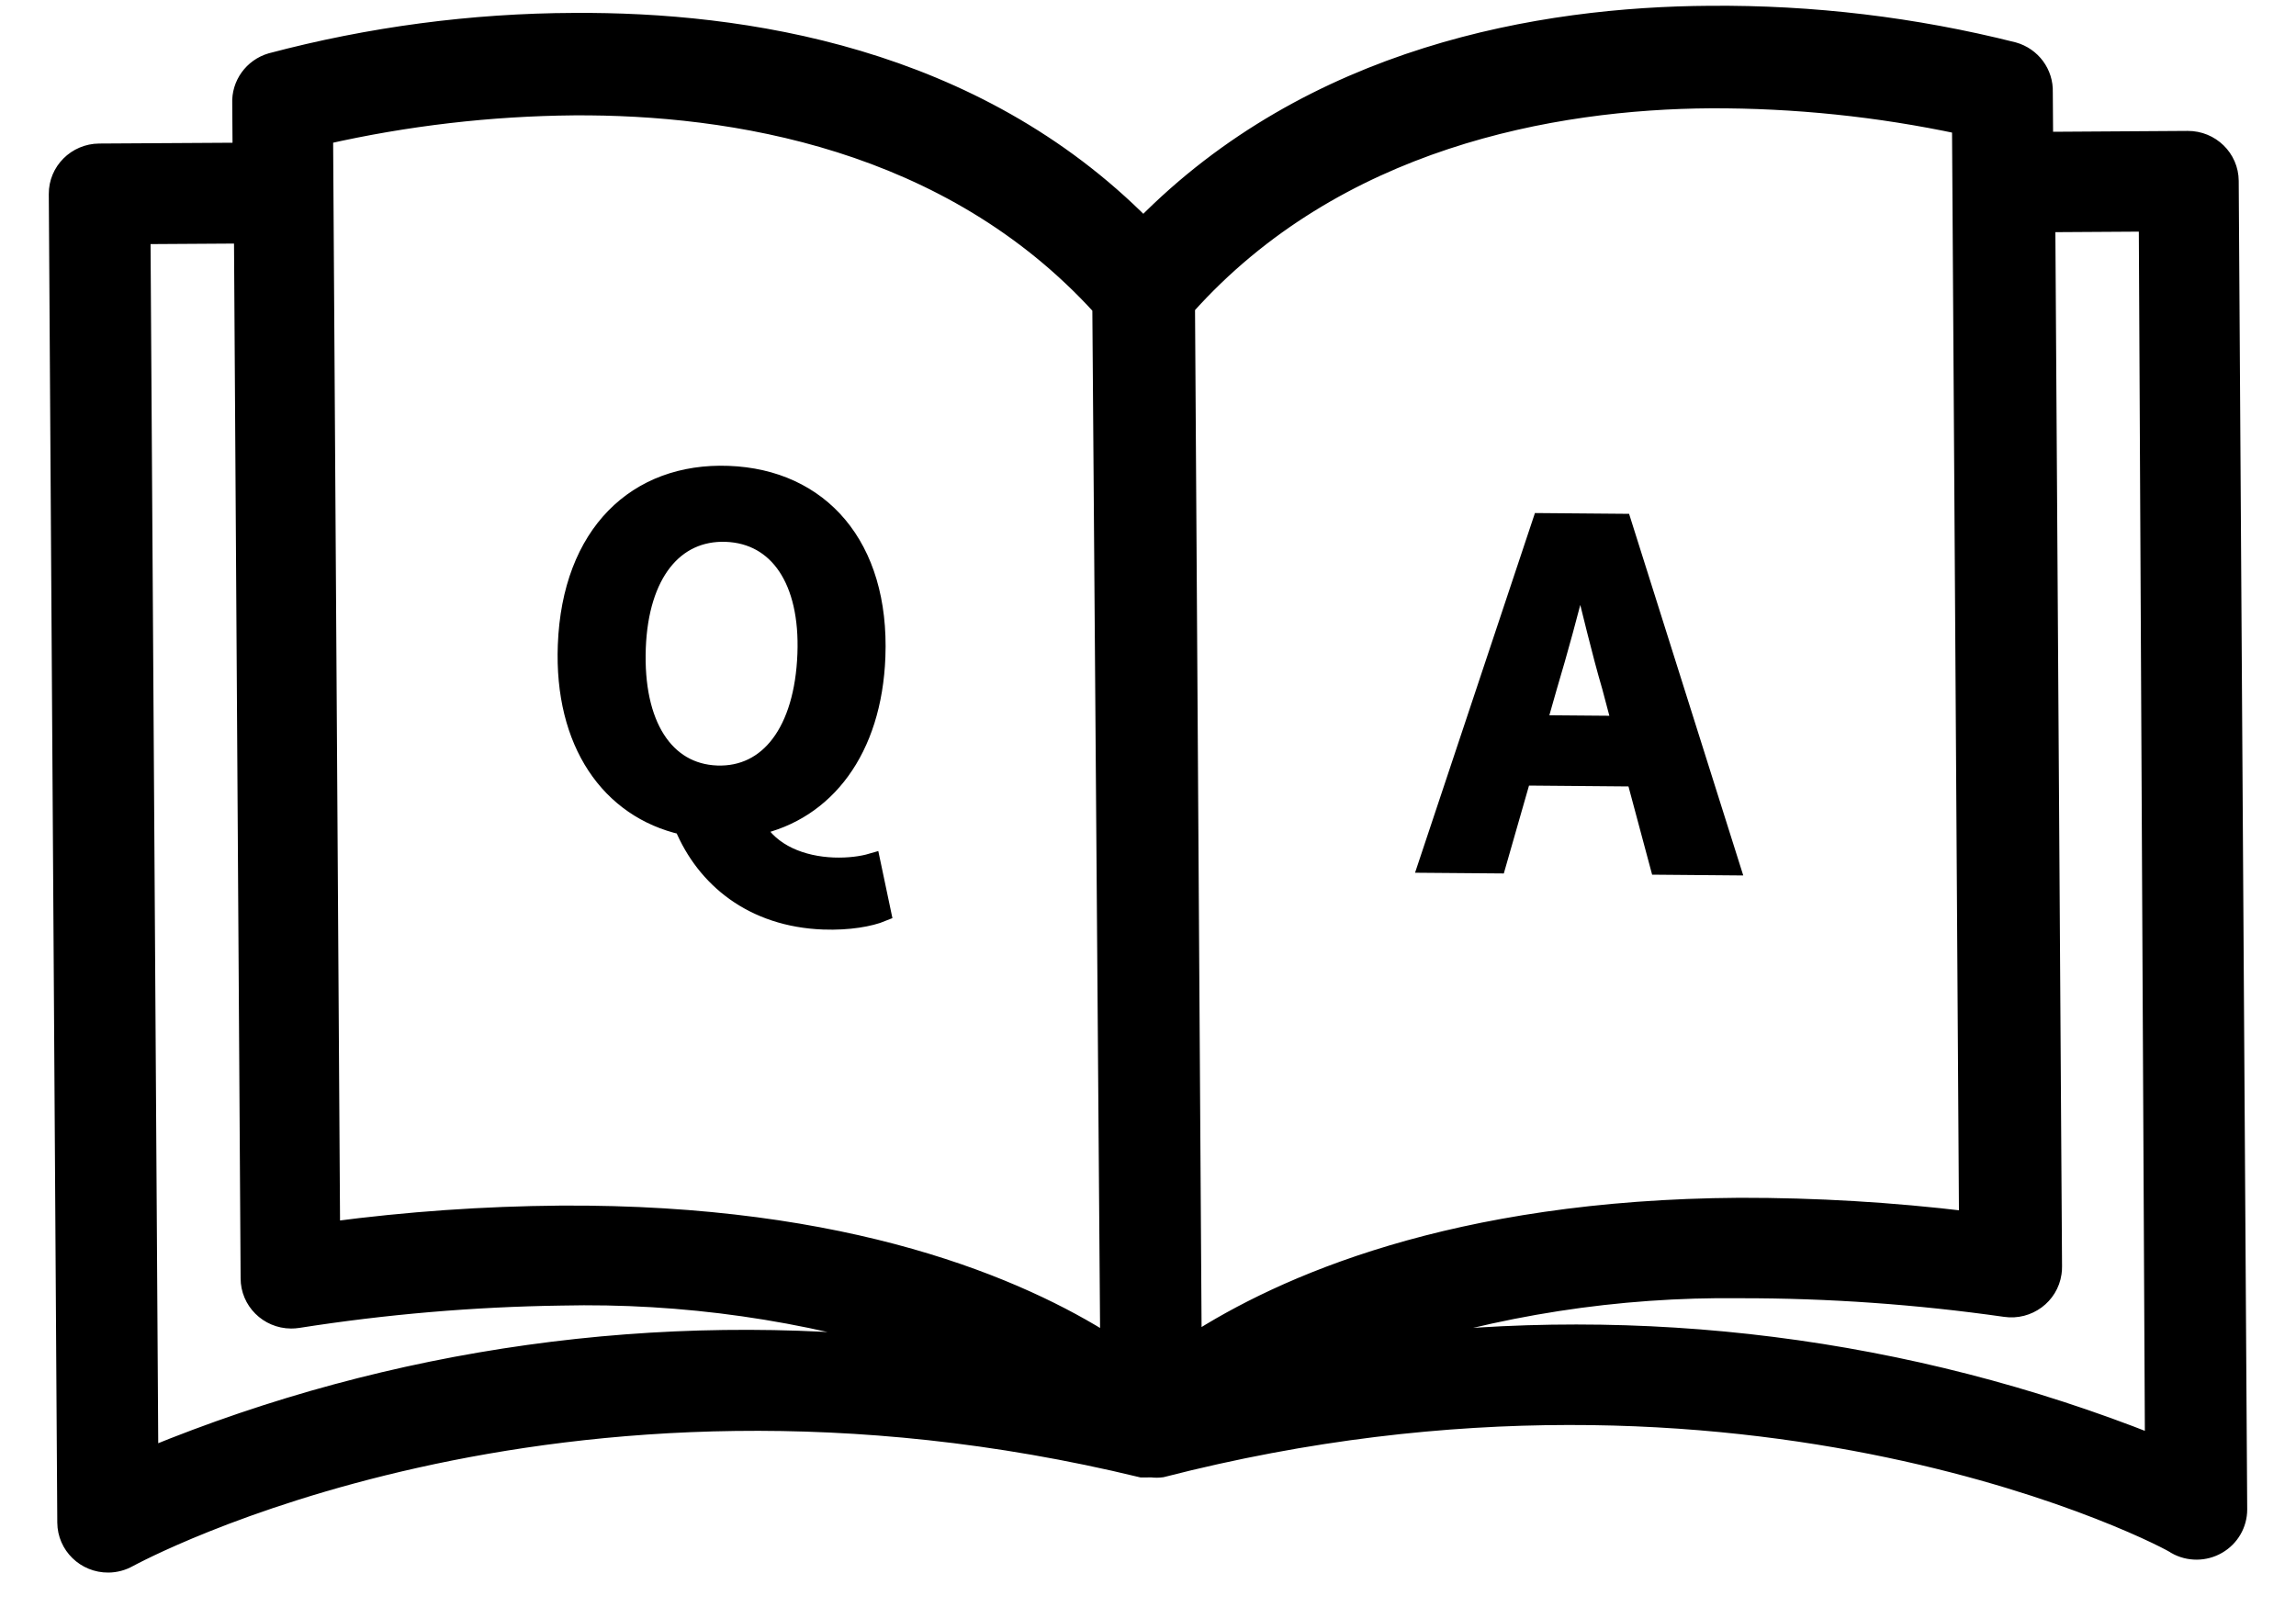
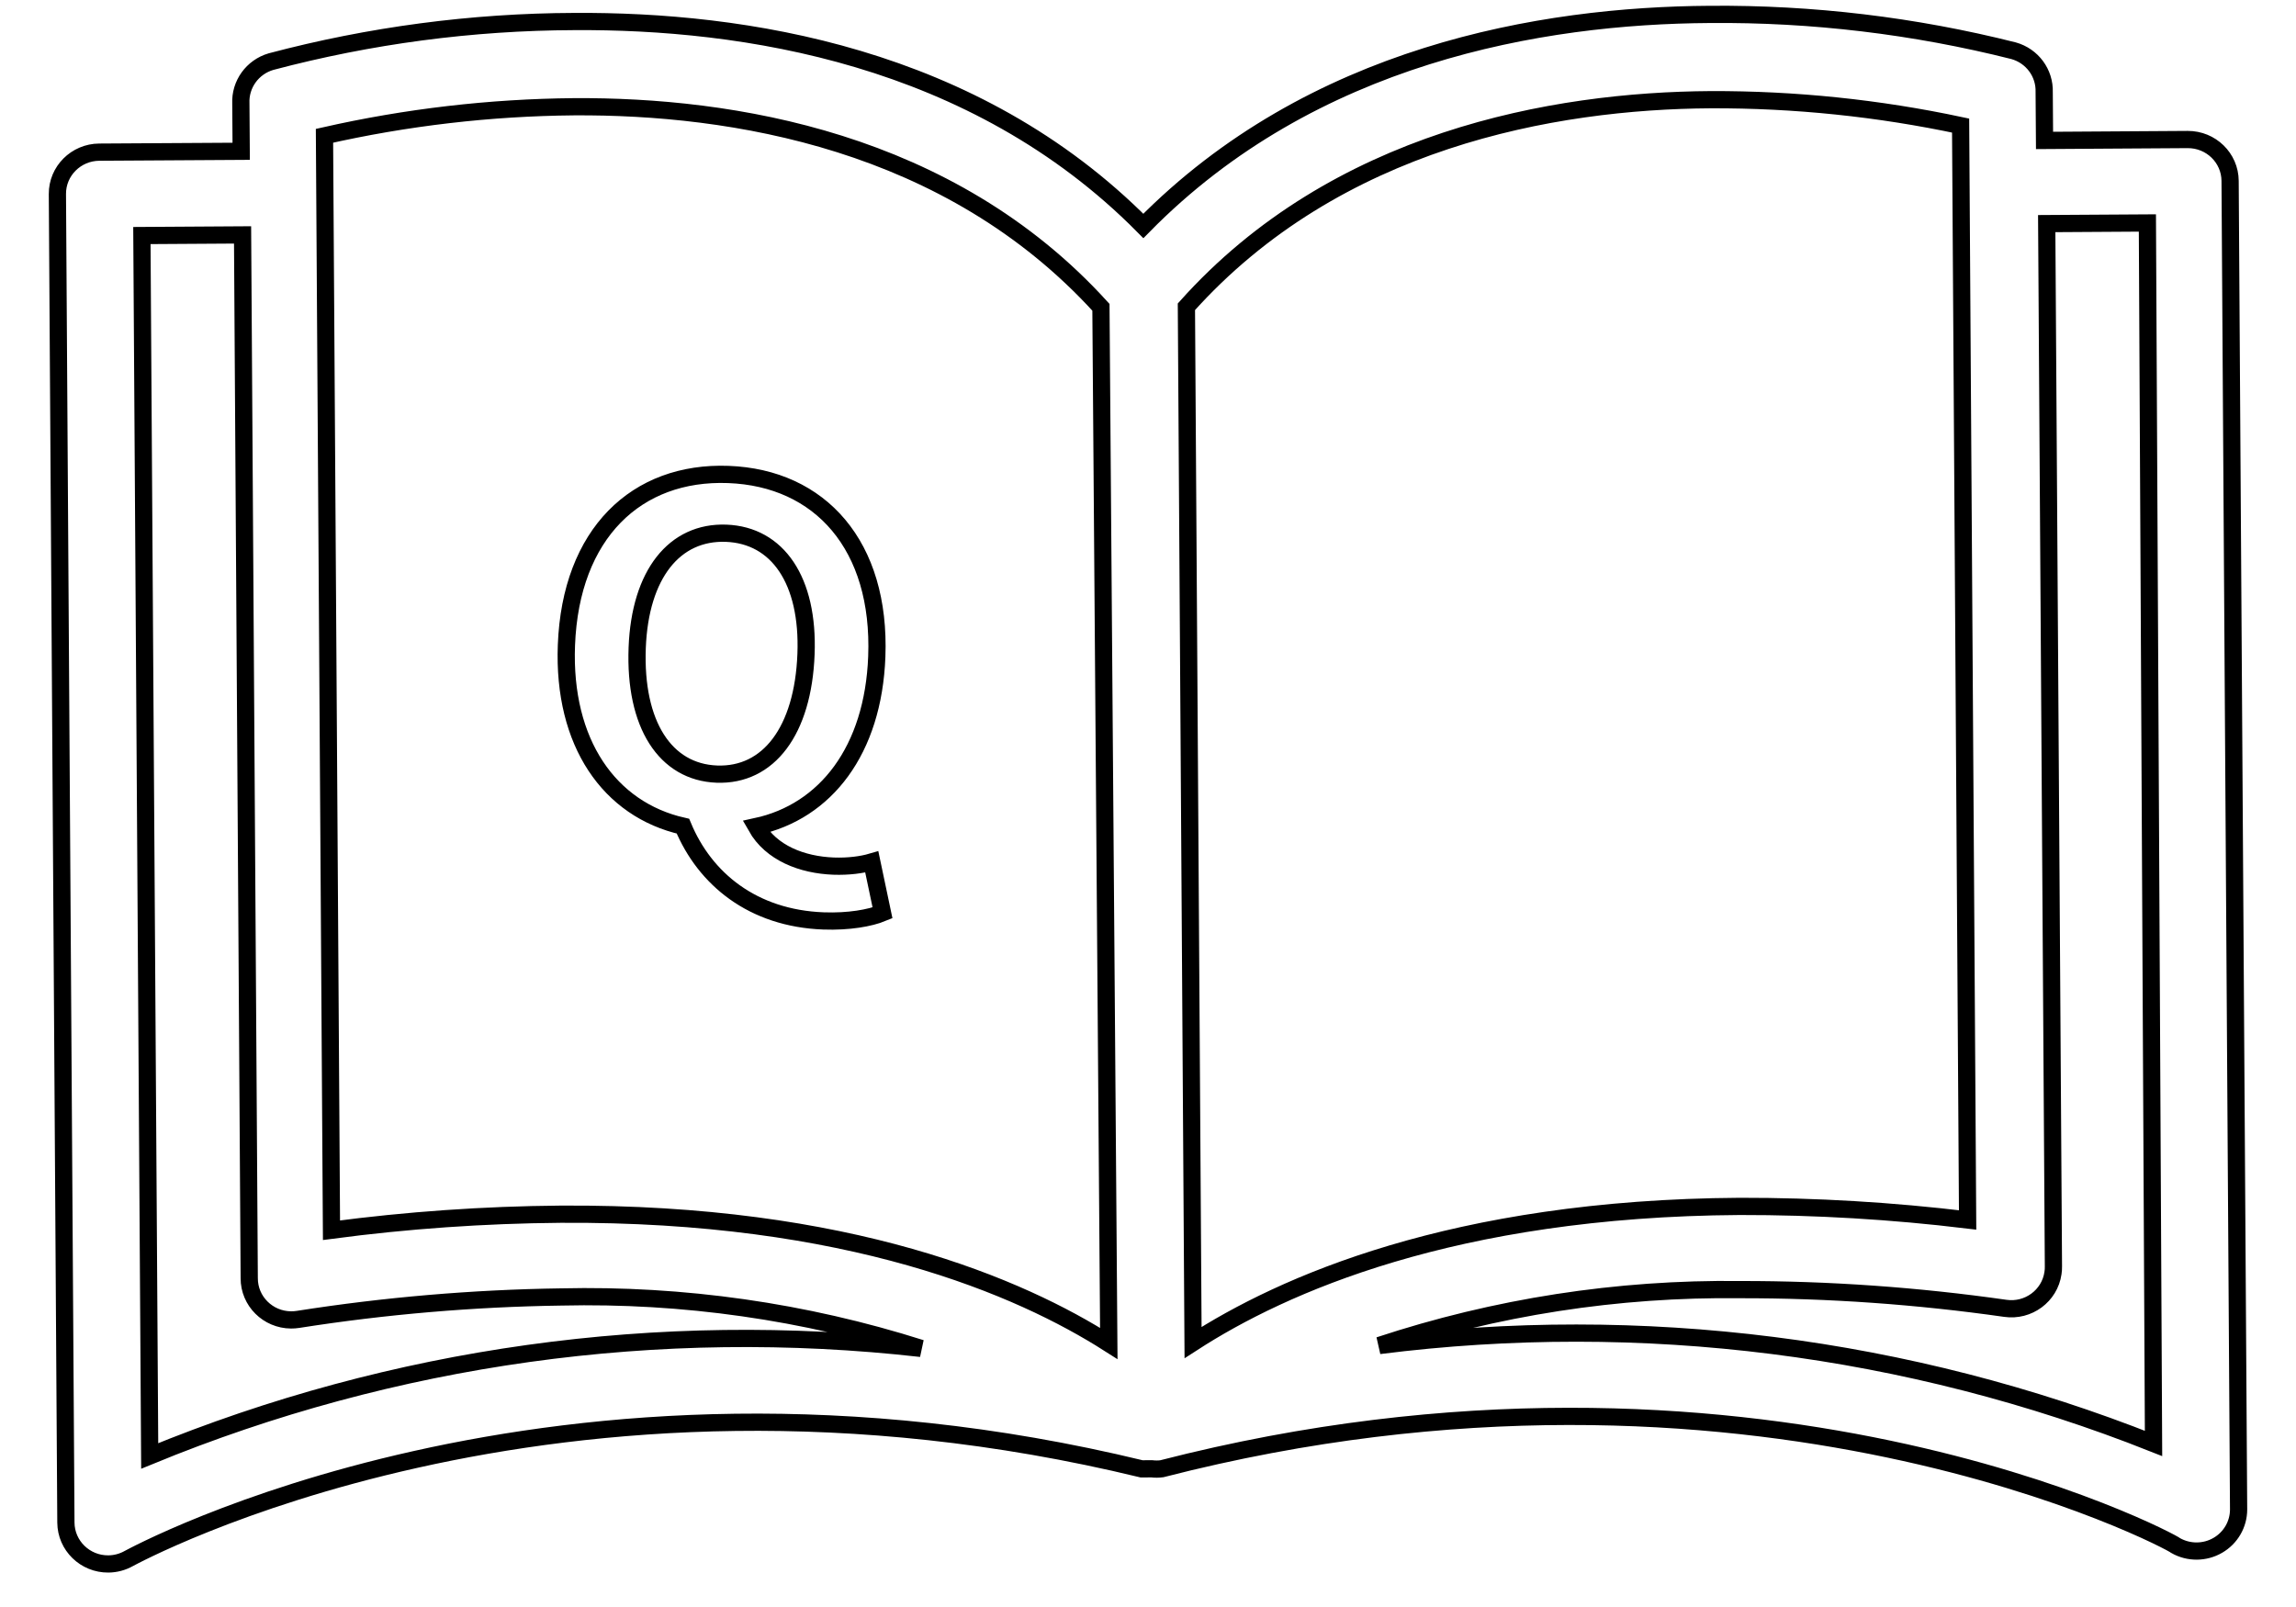
<svg xmlns="http://www.w3.org/2000/svg" width="40" height="28" viewBox="0 0 40 28" fill="none">
-   <path d="M38.113 2.431C38.111 2.431 38.108 2.431 38.106 2.431L35.619 2.447L35.613 1.606C35.624 1.273 35.405 0.975 35.08 0.884C33.351 0.448 31.571 0.235 29.786 0.251C26.851 0.269 22.857 0.946 19.919 3.937C16.965 0.954 12.933 0.356 10.006 0.375C8.22 0.381 6.444 0.617 4.72 1.074C4.397 1.169 4.181 1.47 4.196 1.802L4.202 2.636L1.729 2.651C1.324 2.654 0.997 2.981 1 3.381L1.148 26.53C1.151 26.93 1.482 27.253 1.887 27.25C2.013 27.249 2.136 27.216 2.246 27.154C2.319 27.117 9.63 23.106 19.889 25.593L20.065 25.592C20.124 25.599 20.183 25.599 20.241 25.591C30.497 22.954 37.859 26.866 37.904 26.93C38.131 27.058 38.411 27.057 38.637 26.926C38.862 26.796 39 26.558 39 26.3L38.852 3.151C38.849 2.751 38.519 2.429 38.113 2.431ZM2.608 25.368L2.472 4.104L4.226 4.093L4.342 22.27C4.34 22.67 4.667 22.996 5.072 22.998C5.112 22.998 5.151 22.995 5.191 22.989C6.707 22.751 8.239 22.62 9.774 22.598C11.9 22.549 14.02 22.851 16.046 23.494C11.478 22.977 6.853 23.622 2.608 25.368ZM9.765 21.156C8.43 21.167 7.098 21.26 5.775 21.435L5.653 2.366C7.079 2.043 8.537 1.873 10 1.86C12.745 1.843 16.534 2.443 19.18 5.354L19.317 23.408C17.785 22.432 14.798 21.124 9.765 21.156ZM20.669 5.345C23.277 2.43 27.059 1.754 29.803 1.737C31.267 1.732 32.726 1.883 34.157 2.188L34.279 21.256C32.962 21.097 31.636 21.018 30.308 21.02C25.304 21.051 22.327 22.396 20.785 23.392L20.669 5.345ZM37.518 25.15C33.242 23.453 28.599 22.865 24.028 23.444C26.055 22.774 28.181 22.444 30.317 22.47C31.863 22.468 33.406 22.578 34.935 22.796C35.336 22.854 35.708 22.579 35.766 22.183C35.772 22.144 35.775 22.105 35.774 22.066L35.657 3.896L37.411 3.885L37.518 25.15Z" fill="black" />
-   <path d="M12.489 13.488C11.591 13.454 11.05 12.626 11.101 11.286C11.15 10.003 11.751 9.258 12.65 9.291C13.548 9.325 14.091 10.113 14.042 11.396C13.991 12.736 13.388 13.521 12.489 13.488ZM14.347 16.046C14.788 16.062 15.159 15.995 15.375 15.906L15.188 15.018C15.014 15.069 14.784 15.1 14.522 15.091C13.975 15.07 13.435 14.864 13.174 14.402C14.387 14.14 15.213 13.072 15.275 11.442C15.349 9.505 14.29 8.326 12.689 8.267C11.088 8.207 9.942 9.296 9.868 11.24C9.802 12.943 10.617 14.105 11.898 14.395C12.28 15.314 13.113 16 14.347 16.046Z" fill="black" />
-   <path d="M26.98 11.958C27.165 11.338 27.35 10.661 27.511 10.008L27.552 10.009C27.718 10.656 27.876 11.344 28.059 11.967L28.233 12.623L26.794 12.611L26.98 11.958ZM24.86 15.058L26.086 15.068L26.525 13.537L28.486 13.554L28.898 15.091L30.165 15.102L28.271 9.102L26.849 9.09L24.86 15.058Z" fill="black" />
  <path d="M38.113 2.431C38.111 2.431 38.108 2.431 38.106 2.431L35.619 2.447L35.613 1.606C35.624 1.273 35.405 0.975 35.08 0.884C33.351 0.448 31.571 0.235 29.786 0.251C26.851 0.269 22.857 0.946 19.919 3.937C16.965 0.954 12.933 0.356 10.006 0.375C8.22 0.381 6.444 0.617 4.72 1.074C4.397 1.169 4.181 1.47 4.196 1.802L4.202 2.636L1.729 2.651C1.324 2.654 0.997 2.981 1 3.381L1.148 26.53C1.151 26.93 1.482 27.253 1.887 27.25C2.013 27.249 2.136 27.216 2.246 27.154C2.319 27.117 9.63 23.106 19.889 25.593L20.065 25.592C20.124 25.599 20.183 25.599 20.241 25.591C30.497 22.954 37.859 26.866 37.904 26.93C38.131 27.058 38.411 27.057 38.637 26.926C38.862 26.796 39 26.558 39 26.3L38.852 3.151C38.849 2.751 38.519 2.429 38.113 2.431ZM2.608 25.368L2.472 4.104L4.226 4.093L4.342 22.27C4.34 22.67 4.667 22.996 5.072 22.998C5.112 22.998 5.151 22.995 5.191 22.989C6.707 22.751 8.239 22.62 9.774 22.598C11.9 22.549 14.02 22.851 16.046 23.494C11.478 22.977 6.853 23.622 2.608 25.368ZM9.765 21.156C8.43 21.167 7.098 21.26 5.775 21.435L5.653 2.366C7.079 2.043 8.537 1.873 10 1.86C12.745 1.843 16.534 2.443 19.18 5.354L19.317 23.408C17.785 22.432 14.798 21.124 9.765 21.156ZM20.669 5.345C23.277 2.43 27.059 1.754 29.803 1.737C31.267 1.732 32.726 1.883 34.157 2.188L34.279 21.256C32.962 21.097 31.636 21.018 30.308 21.02C25.304 21.051 22.327 22.396 20.785 23.392L20.669 5.345ZM37.518 25.15C33.242 23.453 28.599 22.865 24.028 23.444C26.055 22.774 28.181 22.444 30.317 22.47C31.863 22.468 33.406 22.578 34.935 22.796C35.336 22.854 35.708 22.579 35.766 22.183C35.772 22.144 35.775 22.105 35.774 22.066L35.657 3.896L37.411 3.885L37.518 25.15Z" stroke="black" stroke-width="0.3" />
  <path d="M12.489 13.488C11.591 13.454 11.05 12.626 11.101 11.286C11.15 10.003 11.751 9.258 12.65 9.291C13.548 9.325 14.091 10.113 14.042 11.396C13.991 12.736 13.388 13.521 12.489 13.488ZM14.347 16.046C14.788 16.062 15.159 15.995 15.375 15.906L15.188 15.018C15.014 15.069 14.784 15.1 14.522 15.091C13.975 15.07 13.435 14.864 13.174 14.402C14.387 14.14 15.213 13.072 15.275 11.442C15.349 9.505 14.29 8.326 12.689 8.267C11.088 8.207 9.942 9.296 9.868 11.24C9.802 12.943 10.617 14.105 11.898 14.395C12.28 15.314 13.113 16 14.347 16.046Z" stroke="black" stroke-width="0.3" />
-   <path d="M26.98 11.958C27.165 11.338 27.35 10.661 27.511 10.008L27.552 10.009C27.718 10.656 27.876 11.344 28.059 11.967L28.233 12.623L26.794 12.611L26.98 11.958ZM24.86 15.058L26.086 15.068L26.525 13.537L28.486 13.554L28.898 15.091L30.165 15.102L28.271 9.102L26.849 9.09L24.86 15.058Z" stroke="black" stroke-width="0.3" />
</svg>